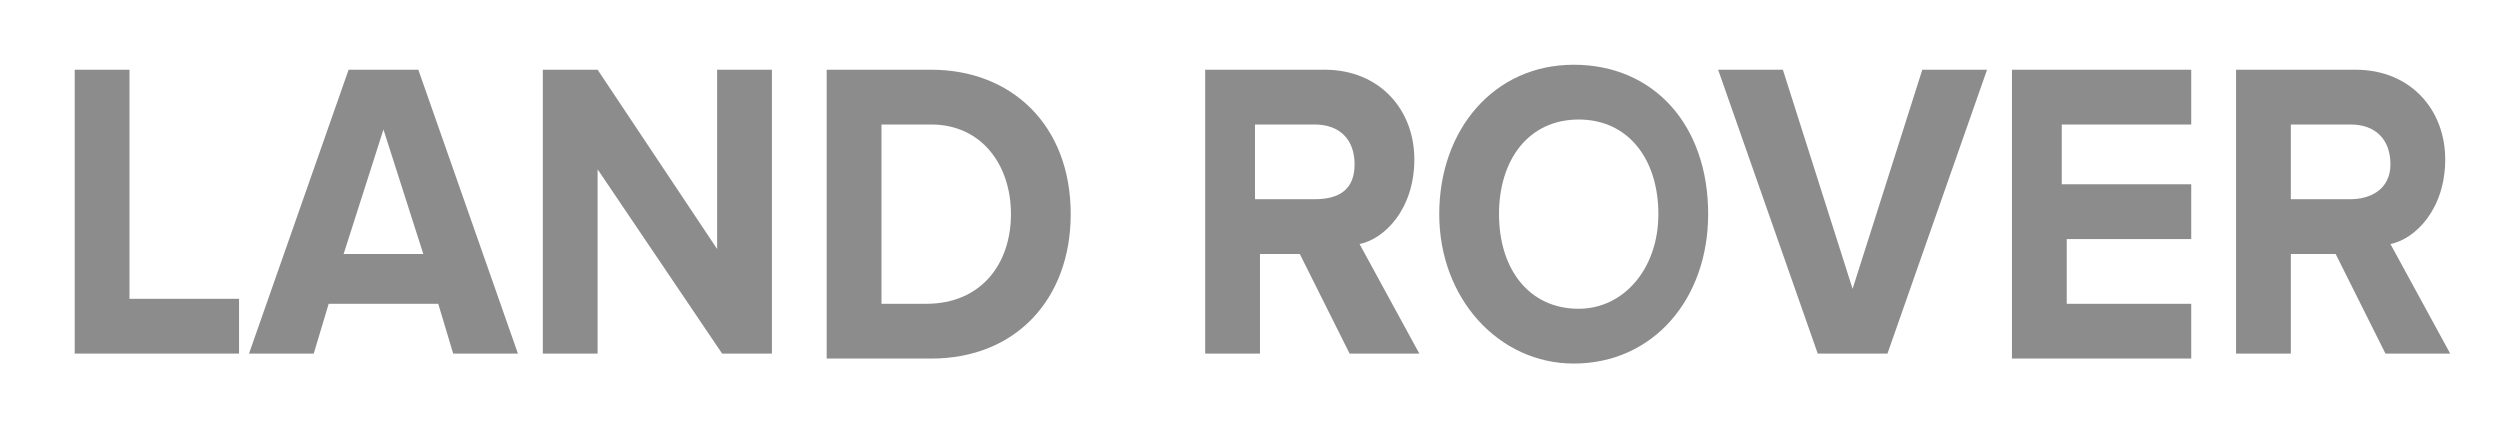
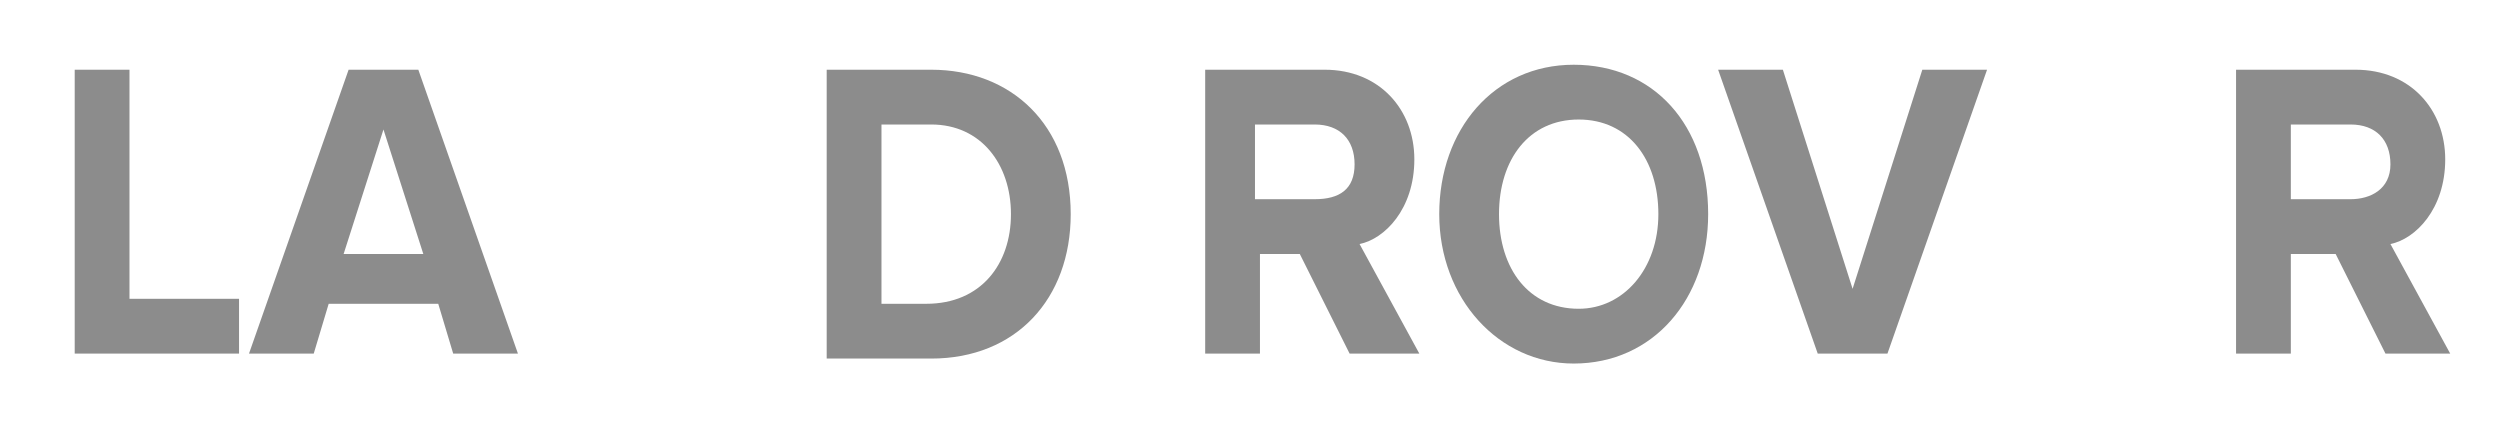
<svg xmlns="http://www.w3.org/2000/svg" version="1.1" id="Layer_1" x="0px" y="0px" viewBox="0 0 50.2 8.9" style="enable-background:new 0 0 50.2 8.9;" xml:space="preserve">
  <style type="text/css">
	.st0{enable-background:new    ;}
	.st1{fill:#8C8C8C;}
</style>
  <title>LAND ROVER</title>
  <g class="st0">
    <path class="st1" d="M1.5,7.1V1.4h1.1v4.6h2.2v1.1H1.5z" />
    <path class="st1" d="M9.1,7.1l-0.3-1H6.6l-0.3,1H5l2-5.7h1.4l2,5.7H9.1z M7.7,2.6L6.9,5.1h1.6L7.7,2.6z" />
-     <path class="st1" d="M14.5,7.1L12,3.4v3.7h-1.1V1.4H12L14.4,5V1.4h1.1v5.7H14.5z" />
    <path class="st1" d="M16.6,7.1V1.4h2.1c1.6,0,2.8,1.1,2.8,2.9c0,1.7-1.1,2.9-2.8,2.9H16.6z M20.3,4.3c0-1-0.6-1.8-1.6-1.8h-1v3.6   h0.9C19.7,6.1,20.3,5.3,20.3,4.3z" />
    <path class="st1" d="M27.1,7.1l-1-2h-0.8v2h-1.1V1.4h2.4c1.1,0,1.8,0.8,1.8,1.8c0,1-0.6,1.6-1.1,1.7l1.2,2.2H27.1z M27.2,3.3   c0-0.5-0.3-0.8-0.8-0.8h-1.2V4h1.2C26.9,4,27.2,3.8,27.2,3.3z" />
  </g>
  <g class="st0">
    <path class="st1" d="M28.9,4.3c0-1.7,1.1-3,2.7-3c1.6,0,2.7,1.2,2.7,3c0,1.7-1.1,3-2.7,3C30.1,7.3,28.9,6,28.9,4.3z M33.3,4.3   c0-1.1-0.6-1.9-1.6-1.9c-1,0-1.6,0.8-1.6,1.9c0,1.1,0.6,1.9,1.6,1.9C32.6,6.2,33.3,5.4,33.3,4.3z" />
  </g>
  <g class="st0">
    <path class="st1" d="M36.5,7.1l-2-5.7h1.3l1.4,4.4l1.4-4.4h1.3l-2,5.7H36.5z" />
-     <path class="st1" d="M40.4,7.1V1.4H44v1.1h-2.6v1.2H44v1.1h-2.5v1.3H44v1.1H40.4z" />
    <path class="st1" d="M47.9,7.1l-1-2H46v2h-1.1V1.4h2.4c1.1,0,1.8,0.8,1.8,1.8c0,1-0.6,1.6-1.1,1.7l1.2,2.2H47.9z M48,3.3   c0-0.5-0.3-0.8-0.8-0.8H46V4h1.2C47.6,4,48,3.8,48,3.3z" />
  </g>
</svg>